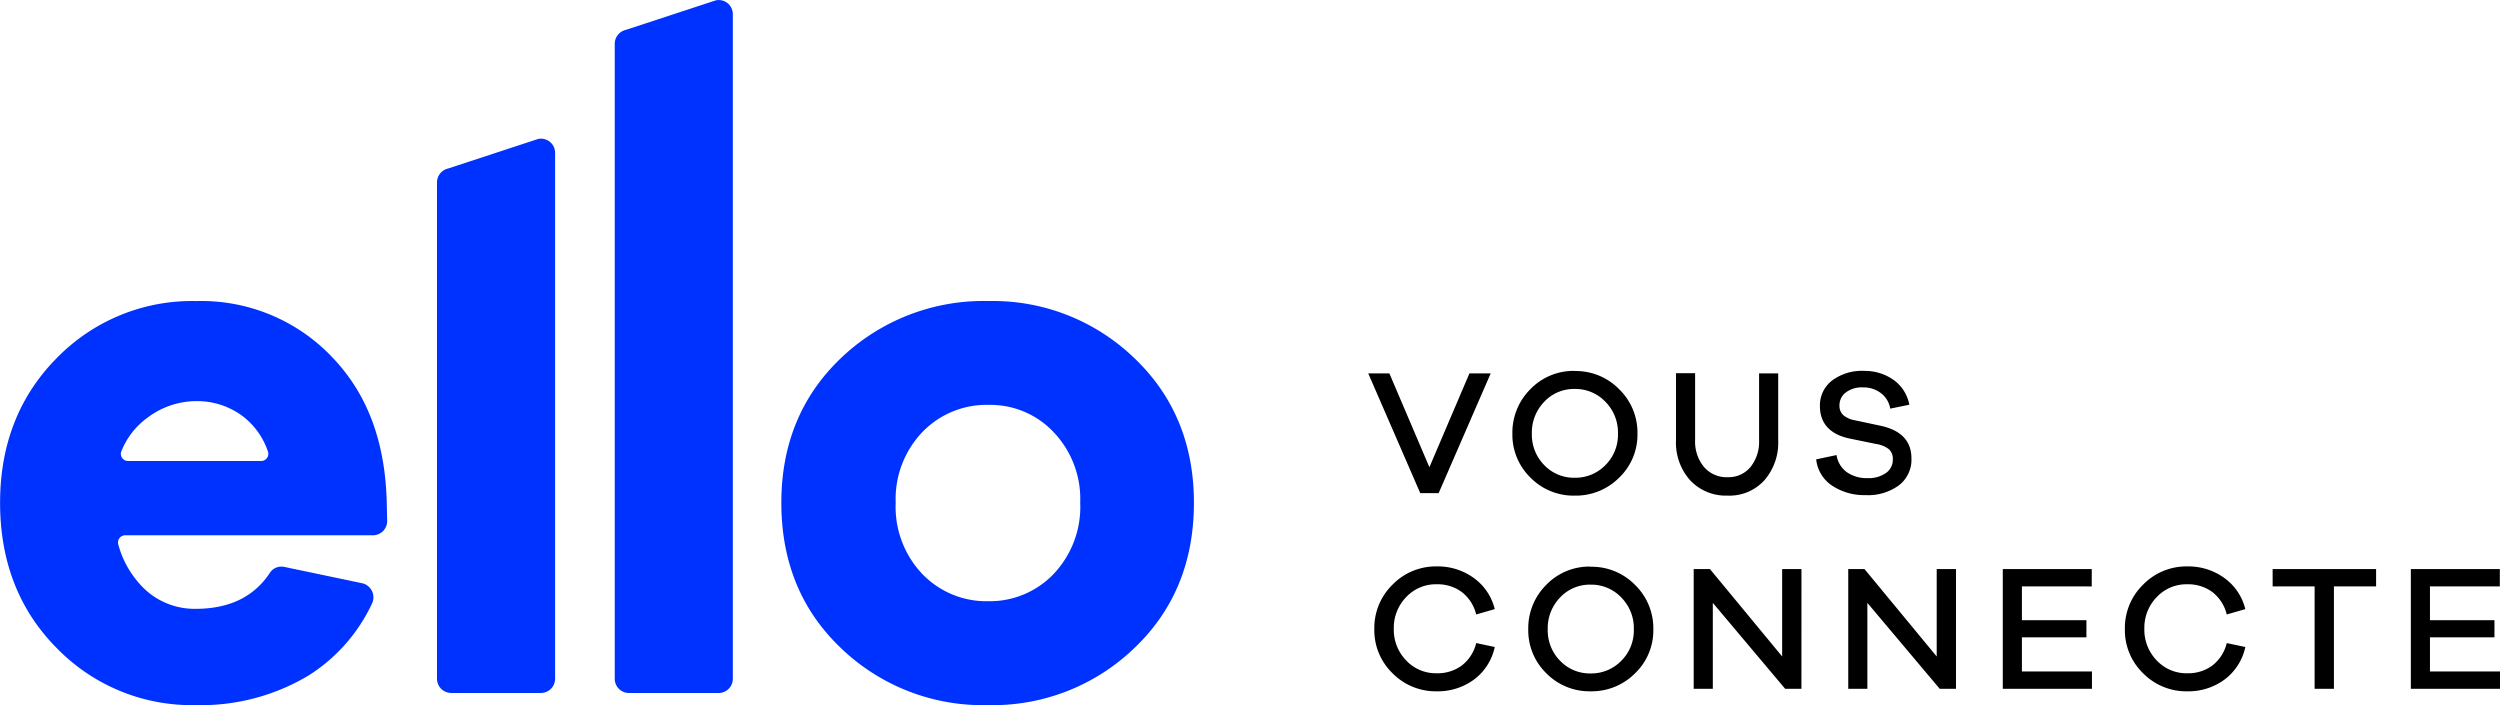
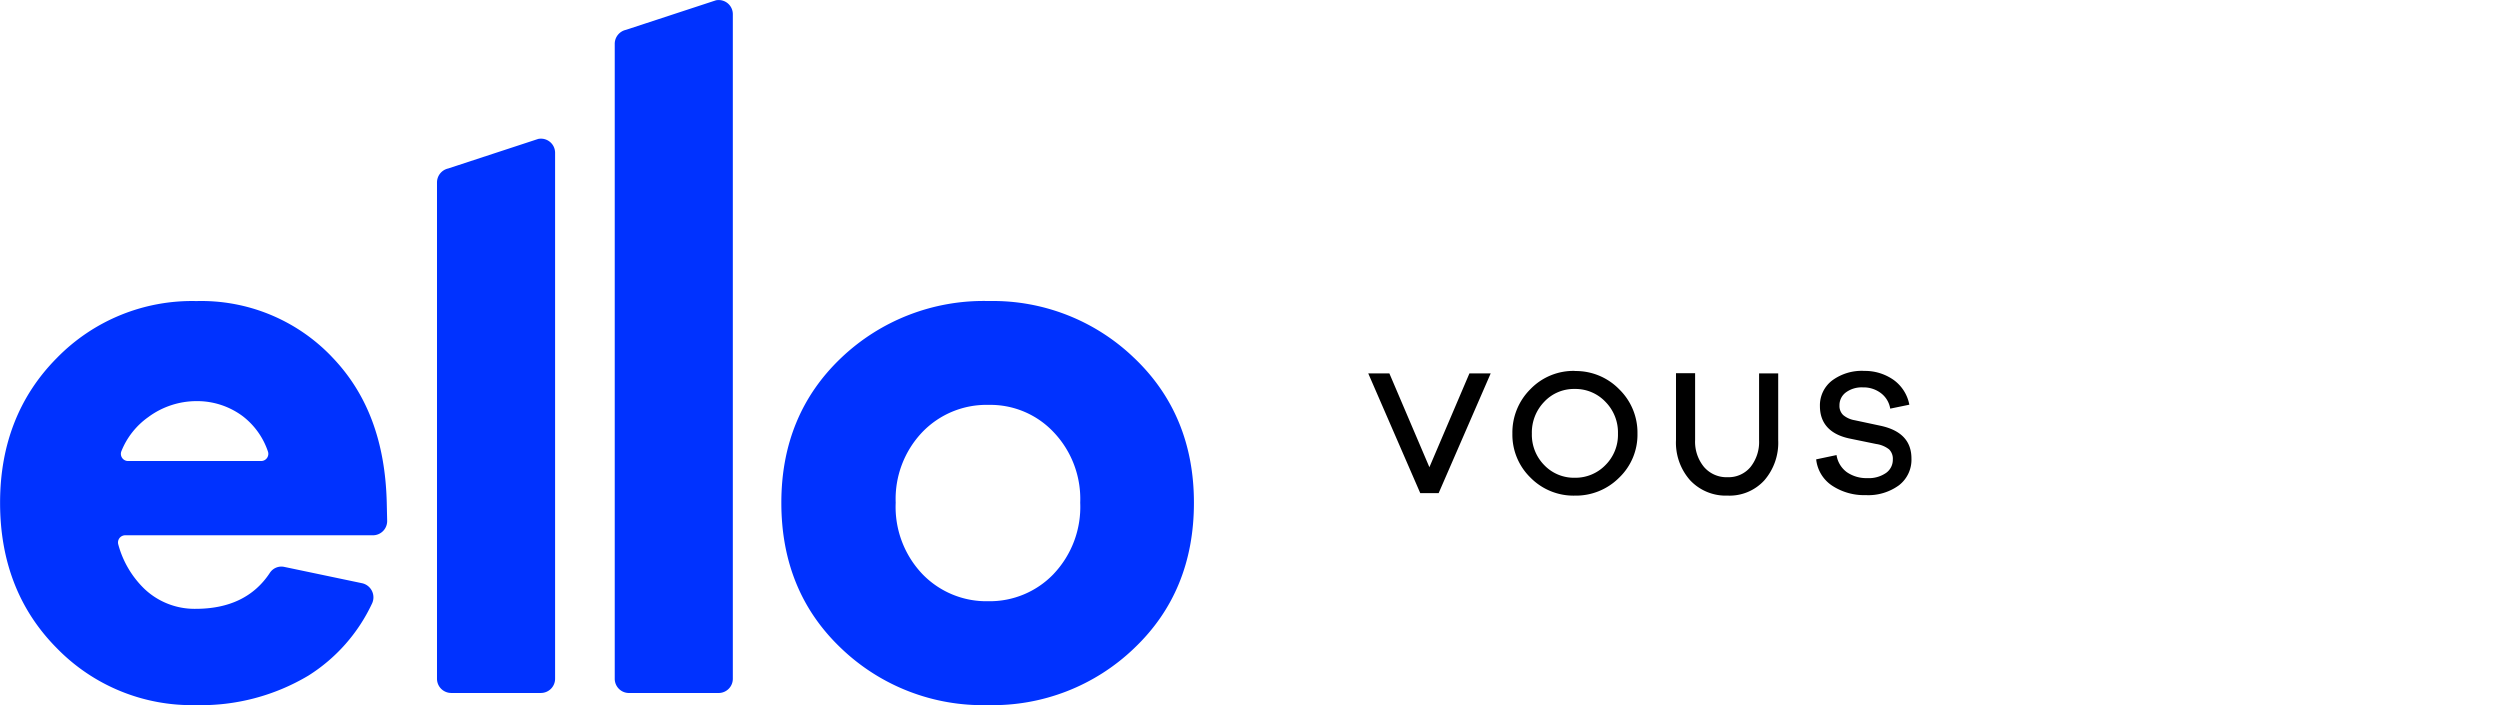
<svg xmlns="http://www.w3.org/2000/svg" width="342" height="96.46" viewBox="0 0 342 96.46">
  <g id="Groupe_1244" data-name="Groupe 1244" transform="translate(564.223 733.281)">
    <g id="Groupe_957" data-name="Groupe 957" transform="translate(-564.223 -733.281)">
      <g id="Groupe_951" data-name="Groupe 951" transform="translate(0 41.186)">
        <path id="Tracé_831" data-name="Tracé 831" d="M-528.485-567.346h-18.237a.981.981,0,0,1-.893-1.349,10.483,10.483,0,0,1,3.687-4.667,11.092,11.092,0,0,1,6.563-2.178A10.426,10.426,0,0,1-531-573.465a10.182,10.182,0,0,1,3.422,4.792.983.983,0,0,1-.9,1.327m9.6-14.311a24.694,24.694,0,0,0-18.477-7.571,25.834,25.834,0,0,0-19.083,7.778c-5.149,5.186-7.774,11.823-7.774,19.808,0,8.089,2.625,14.726,7.774,19.91a25.763,25.763,0,0,0,18.981,7.778A28.694,28.694,0,0,0-522.019-538a23.332,23.332,0,0,0,8.68-9.832,1.975,1.975,0,0,0-1.341-2.795l-10.664-2.237a1.883,1.883,0,0,0-1.96.812c-2.178,3.309-5.591,4.926-10.164,4.926a9.97,9.97,0,0,1-6.966-2.7,13.214,13.214,0,0,1-3.6-6.078.986.986,0,0,1,.917-1.284h33.939a1.948,1.948,0,0,0,1.918-2.017l-.055-2.442c-.2-8.3-2.626-14.934-7.573-20.015" transform="translate(564.223 589.228)" fill="#0032ff" />
      </g>
      <g id="Groupe_952" data-name="Groupe 952" transform="translate(59.781 18.968)">
        <path id="Tracé_832" data-name="Tracé 832" d="M-341.288-666.9l-12.316,4.043a1.959,1.959,0,0,0-1.526,1.929v67.848a1.946,1.946,0,0,0,1.921,1.971h12.315a1.945,1.945,0,0,0,1.92-1.971v-71.89a1.934,1.934,0,0,0-2.313-1.93" transform="translate(355.13 666.939)" fill="#0032ff" />
      </g>
      <g id="Groupe_953" data-name="Groupe 953" transform="translate(84.096)">
        <path id="Tracé_833" data-name="Tracé 833" d="M-256.246-733.238l-12.316,4.043a1.959,1.959,0,0,0-1.526,1.929v86.815a1.947,1.947,0,0,0,1.921,1.972h12.315a1.946,1.946,0,0,0,1.919-1.972v-90.857a1.934,1.934,0,0,0-2.313-1.93" transform="translate(270.088 733.281)" fill="#0032ff" />
      </g>
      <g id="Groupe_954" data-name="Groupe 954" transform="translate(106.885 41.186)">
        <path id="Tracé_834" data-name="Tracé 834" d="M-153.124-551.9a12.09,12.09,0,0,1-8.936,3.732A12.154,12.154,0,0,1-171.1-551.9a13.324,13.324,0,0,1-3.635-9.747,13.244,13.244,0,0,1,3.635-9.645,12.162,12.162,0,0,1,9.087-3.733,11.875,11.875,0,0,1,8.885,3.733,13.244,13.244,0,0,1,3.635,9.645,13.324,13.324,0,0,1-3.635,9.747m11.005-29.555a27.858,27.858,0,0,0-19.89-7.778A28.24,28.24,0,0,0-182.2-581.45c-5.452,5.186-8.178,11.823-8.178,19.808q0,12.133,8.178,19.91a28,28,0,0,0,20.093,7.778,27.923,27.923,0,0,0,19.992-7.778q8.178-7.777,8.178-19.91c0-7.985-2.726-14.622-8.178-19.808" transform="translate(190.381 589.228)" fill="#0032ff" />
      </g>
      <g id="Groupe_955" data-name="Groupe 955" transform="translate(188.008 77.485)">
-         <path id="Tracé_835" data-name="Tracé 835" d="M247.35-447.894h-9.582v-4.669h8.824v-2.346h-8.824v-4.62h9.558V-461.9H235.153v16.377h12.2ZM230.4-459.529V-461.9H216.246v2.371h5.744v14.006h2.64v-14.006Zm-25.835,11.88a5.556,5.556,0,0,1-4.18-1.76,6.014,6.014,0,0,1-1.687-4.326,6.015,6.015,0,0,1,1.687-4.327,5.557,5.557,0,0,1,4.18-1.76,5.582,5.582,0,0,1,3.422,1.051,5.484,5.484,0,0,1,1.98,3.08l2.542-.733a7.4,7.4,0,0,0-2.86-4.253,8.371,8.371,0,0,0-5.06-1.589,8.266,8.266,0,0,0-6.062,2.493,8.265,8.265,0,0,0-2.493,6.062,8.187,8.187,0,0,0,2.493,6.062,8.284,8.284,0,0,0,6.038,2.469,8.323,8.323,0,0,0,5.109-1.613,7.493,7.493,0,0,0,2.836-4.449l-2.542-.538a5.485,5.485,0,0,1-1.98,3.08,5.583,5.583,0,0,1-3.422,1.051m-13.036-.244h-9.582v-4.669h8.824v-2.346h-8.824v-4.62H191.5V-461.9H179.331v16.377h12.2ZM172.93-461.9h-2.64v11.953L160.415-461.9H158.19v16.377h2.616V-457.28l9.9,11.757h2.224Zm-21.142,0h-2.64v11.953L139.273-461.9h-2.225v16.377h2.615V-457.28l9.9,11.757h2.224Zm-28.841,14.275a5.624,5.624,0,0,1-4.18-1.736,5.917,5.917,0,0,1-1.687-4.3,6.032,6.032,0,0,1,1.687-4.351,5.556,5.556,0,0,1,4.18-1.76,5.648,5.648,0,0,1,4.2,1.76,5.953,5.953,0,0,1,1.711,4.351,5.84,5.84,0,0,1-1.711,4.3,5.718,5.718,0,0,1-4.2,1.736m0-14.618a8.187,8.187,0,0,0-6.062,2.493,8.355,8.355,0,0,0-2.469,6.086,8.189,8.189,0,0,0,2.469,6.013,8.26,8.26,0,0,0,6.062,2.469,8.355,8.355,0,0,0,6.086-2.469,8.117,8.117,0,0,0,2.493-6.013,8.265,8.265,0,0,0-2.493-6.062,8.282,8.282,0,0,0-6.086-2.493ZM101.889-447.65a5.556,5.556,0,0,1-4.18-1.76,6.015,6.015,0,0,1-1.687-4.326,6.016,6.016,0,0,1,1.687-4.327,5.557,5.557,0,0,1,4.18-1.76,5.583,5.583,0,0,1,3.422,1.051,5.486,5.486,0,0,1,1.98,3.08l2.542-.733a7.4,7.4,0,0,0-2.86-4.253,8.37,8.37,0,0,0-5.06-1.589,8.266,8.266,0,0,0-6.062,2.493,8.265,8.265,0,0,0-2.493,6.062,8.187,8.187,0,0,0,2.493,6.062,8.283,8.283,0,0,0,6.038,2.469A8.324,8.324,0,0,0,107-446.794a7.492,7.492,0,0,0,2.835-4.449l-2.542-.538a5.487,5.487,0,0,1-1.98,3.08,5.584,5.584,0,0,1-3.422,1.051" transform="translate(-93.358 462.267)" />
-       </g>
+         </g>
      <g id="Groupe_956" data-name="Groupe 956" transform="translate(187.177 50.737)">
        <path id="Tracé_836" data-name="Tracé 836" d="M158.277-555.82a6.815,6.815,0,0,0-4.375,1.32,4.275,4.275,0,0,0-1.662,3.5c0,2.322,1.344,3.887,4.131,4.449l3.569.733a3.722,3.722,0,0,1,1.76.733,1.809,1.809,0,0,1,.513,1.393,2.2,2.2,0,0,1-.929,1.833,4.133,4.133,0,0,1-2.542.709,4.717,4.717,0,0,1-2.811-.807,3.547,3.547,0,0,1-1.418-2.347l-2.786.587a4.926,4.926,0,0,0,2.175,3.593,7.952,7.952,0,0,0,4.6,1.3,7.137,7.137,0,0,0,4.547-1.344,4.411,4.411,0,0,0,1.711-3.666c0-2.371-1.393-3.862-4.2-4.473l-3.544-.758a3.316,3.316,0,0,1-1.589-.709,1.712,1.712,0,0,1-.513-1.32,2.167,2.167,0,0,1,.88-1.784,3.646,3.646,0,0,1,2.322-.685,3.912,3.912,0,0,1,2.493.807,3.306,3.306,0,0,1,1.247,2.1l2.615-.538a5.408,5.408,0,0,0-2.127-3.373,6.814,6.814,0,0,0-4.156-1.247Zm-11.745.342h-2.616v9.142a5.5,5.5,0,0,1-1.173,3.667,3.9,3.9,0,0,1-3.129,1.393,4.06,4.06,0,0,1-3.227-1.393,5.421,5.421,0,0,1-1.222-3.691V-555.5H132.55v9.142a7.747,7.747,0,0,0,1.931,5.5,6.688,6.688,0,0,0,5.133,2.1,6.44,6.44,0,0,0,5.011-2.078,7.844,7.844,0,0,0,1.907-5.5ZM118.7-541.2a5.625,5.625,0,0,1-4.18-1.736,5.917,5.917,0,0,1-1.687-4.3,6.033,6.033,0,0,1,1.687-4.351,5.557,5.557,0,0,1,4.18-1.76,5.649,5.649,0,0,1,4.2,1.76,5.954,5.954,0,0,1,1.711,4.351,5.841,5.841,0,0,1-1.711,4.3,5.719,5.719,0,0,1-4.2,1.736m0-14.617a8.187,8.187,0,0,0-6.062,2.493,8.354,8.354,0,0,0-2.469,6.087,8.188,8.188,0,0,0,2.469,6.013,8.26,8.26,0,0,0,6.062,2.469,8.355,8.355,0,0,0,6.086-2.469,8.117,8.117,0,0,0,2.493-6.013,8.264,8.264,0,0,0-2.493-6.062A8.281,8.281,0,0,0,118.7-555.8Zm-11.5.342h-2.909l-5.475,12.833-5.475-12.833H90.451L97.564-539.1h2.518Z" transform="translate(-90.451 555.82)" />
      </g>
    </g>
  </g>
</svg>